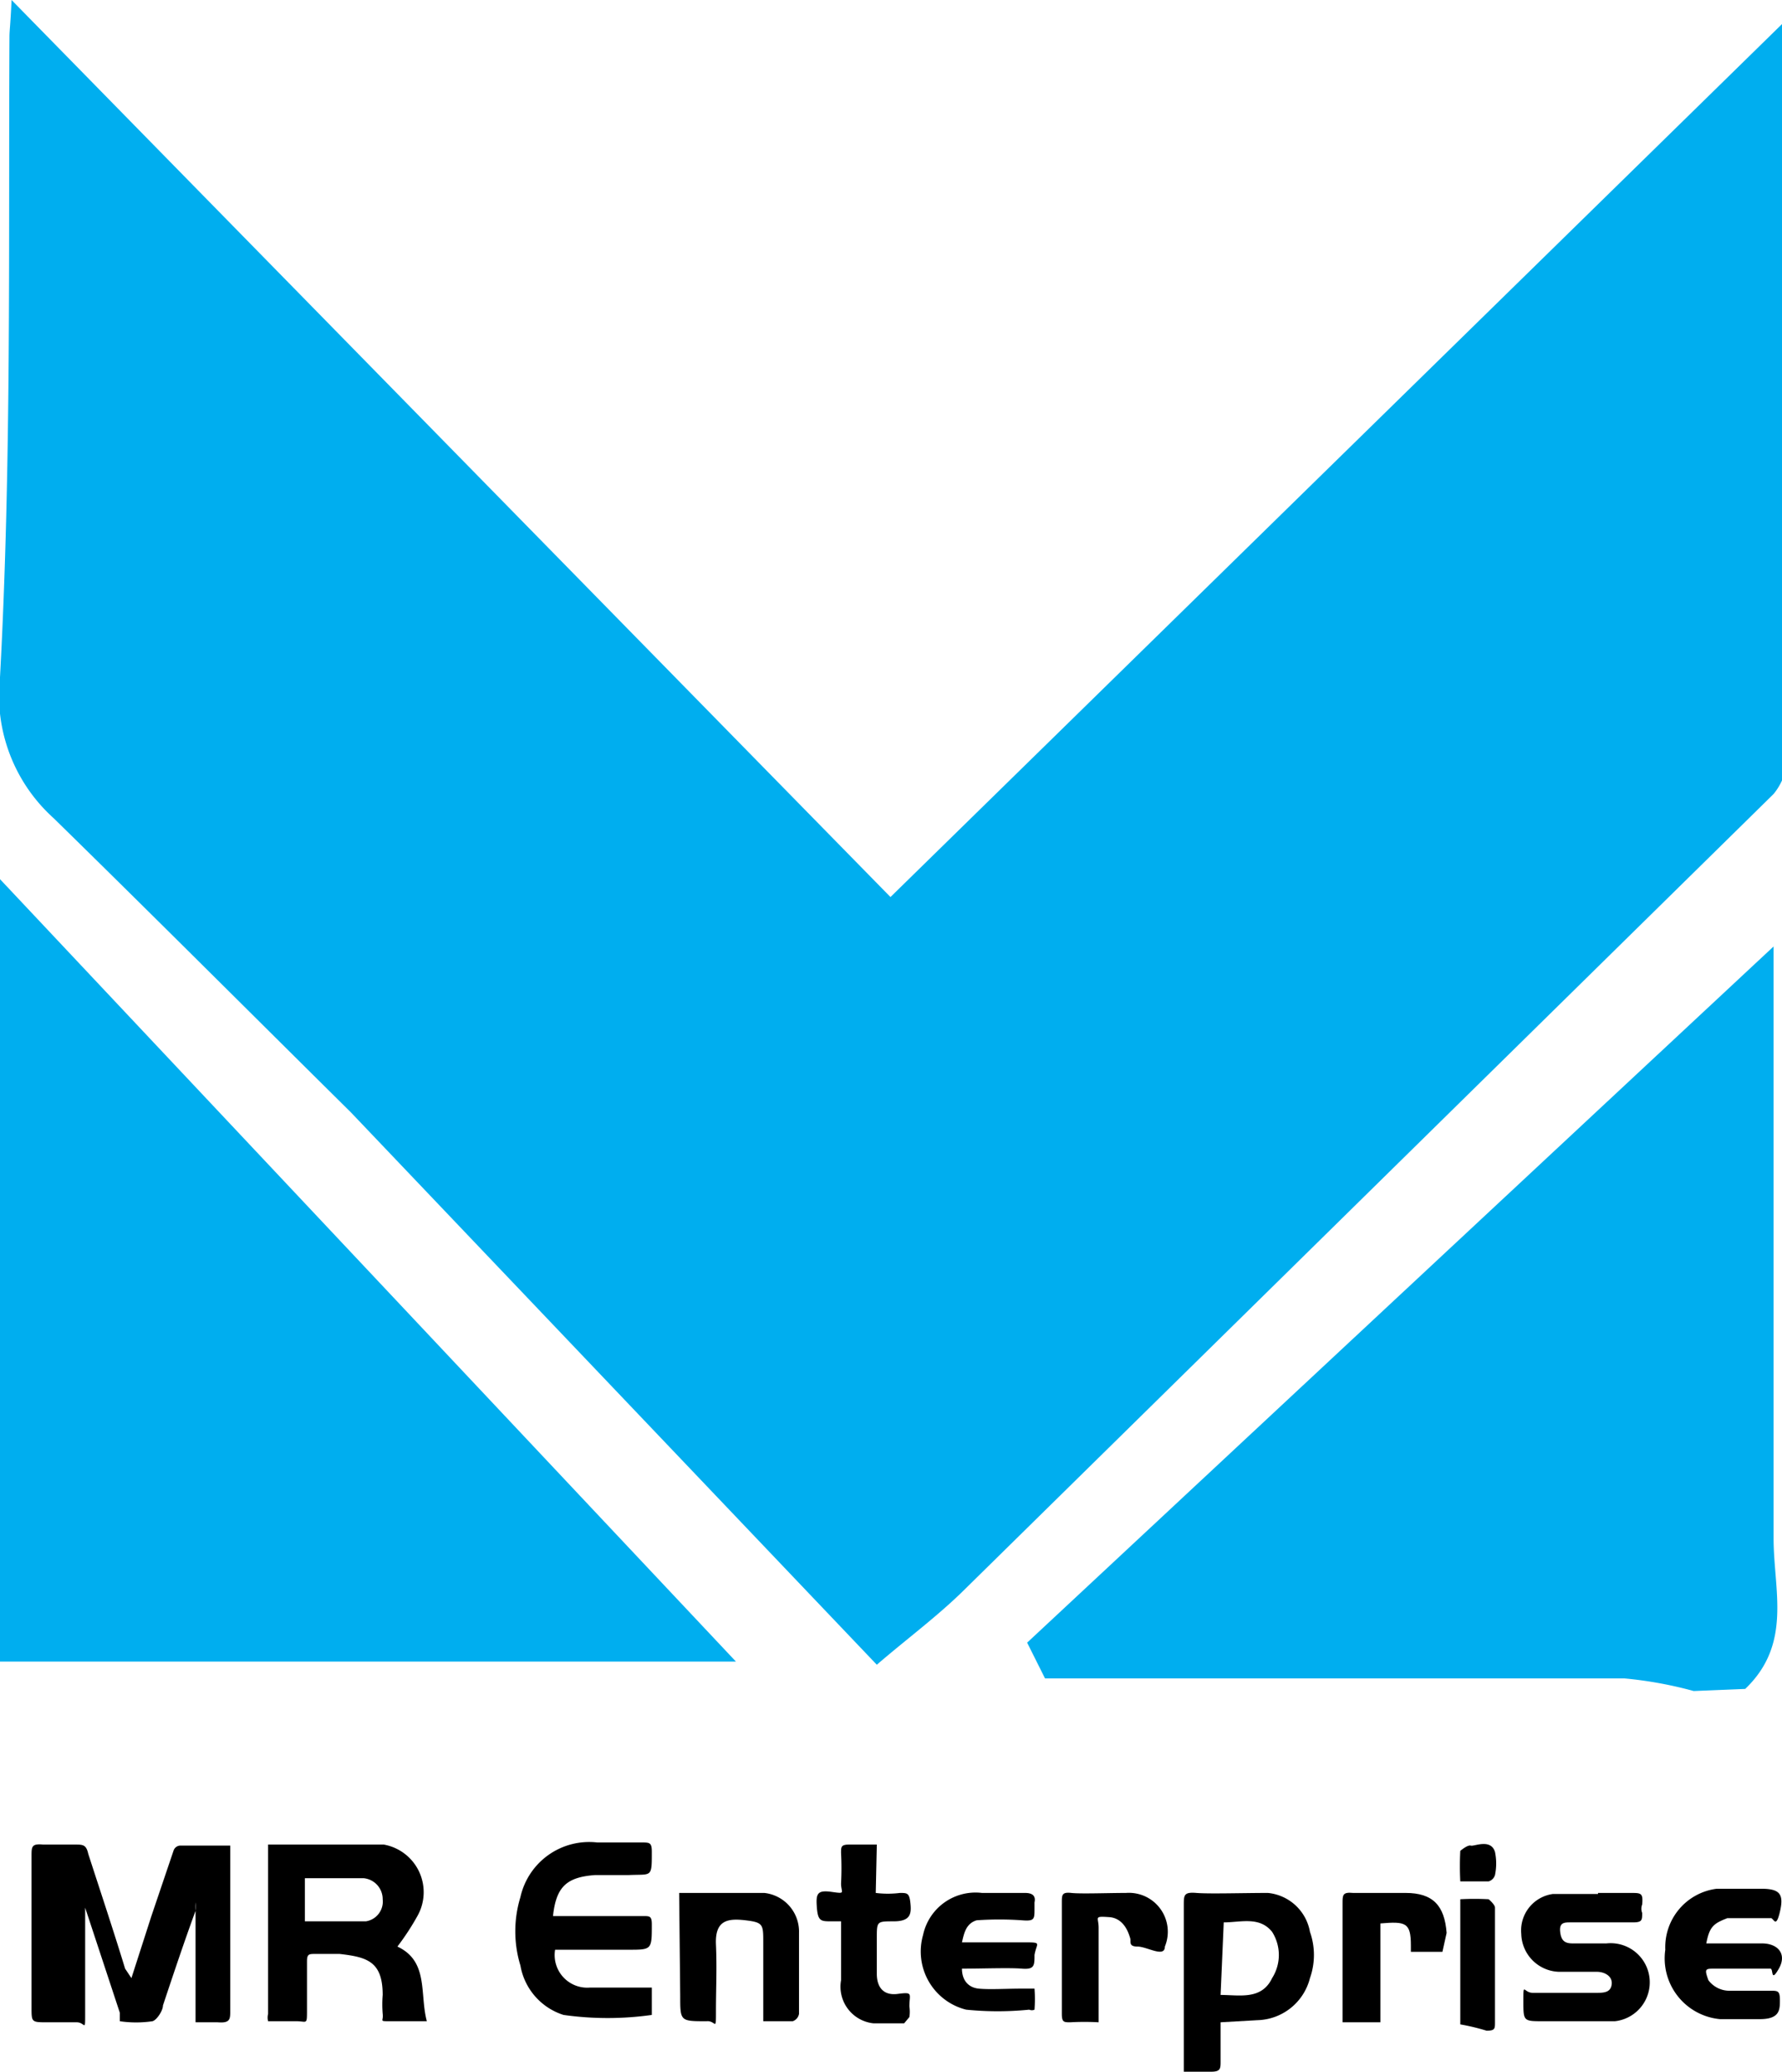
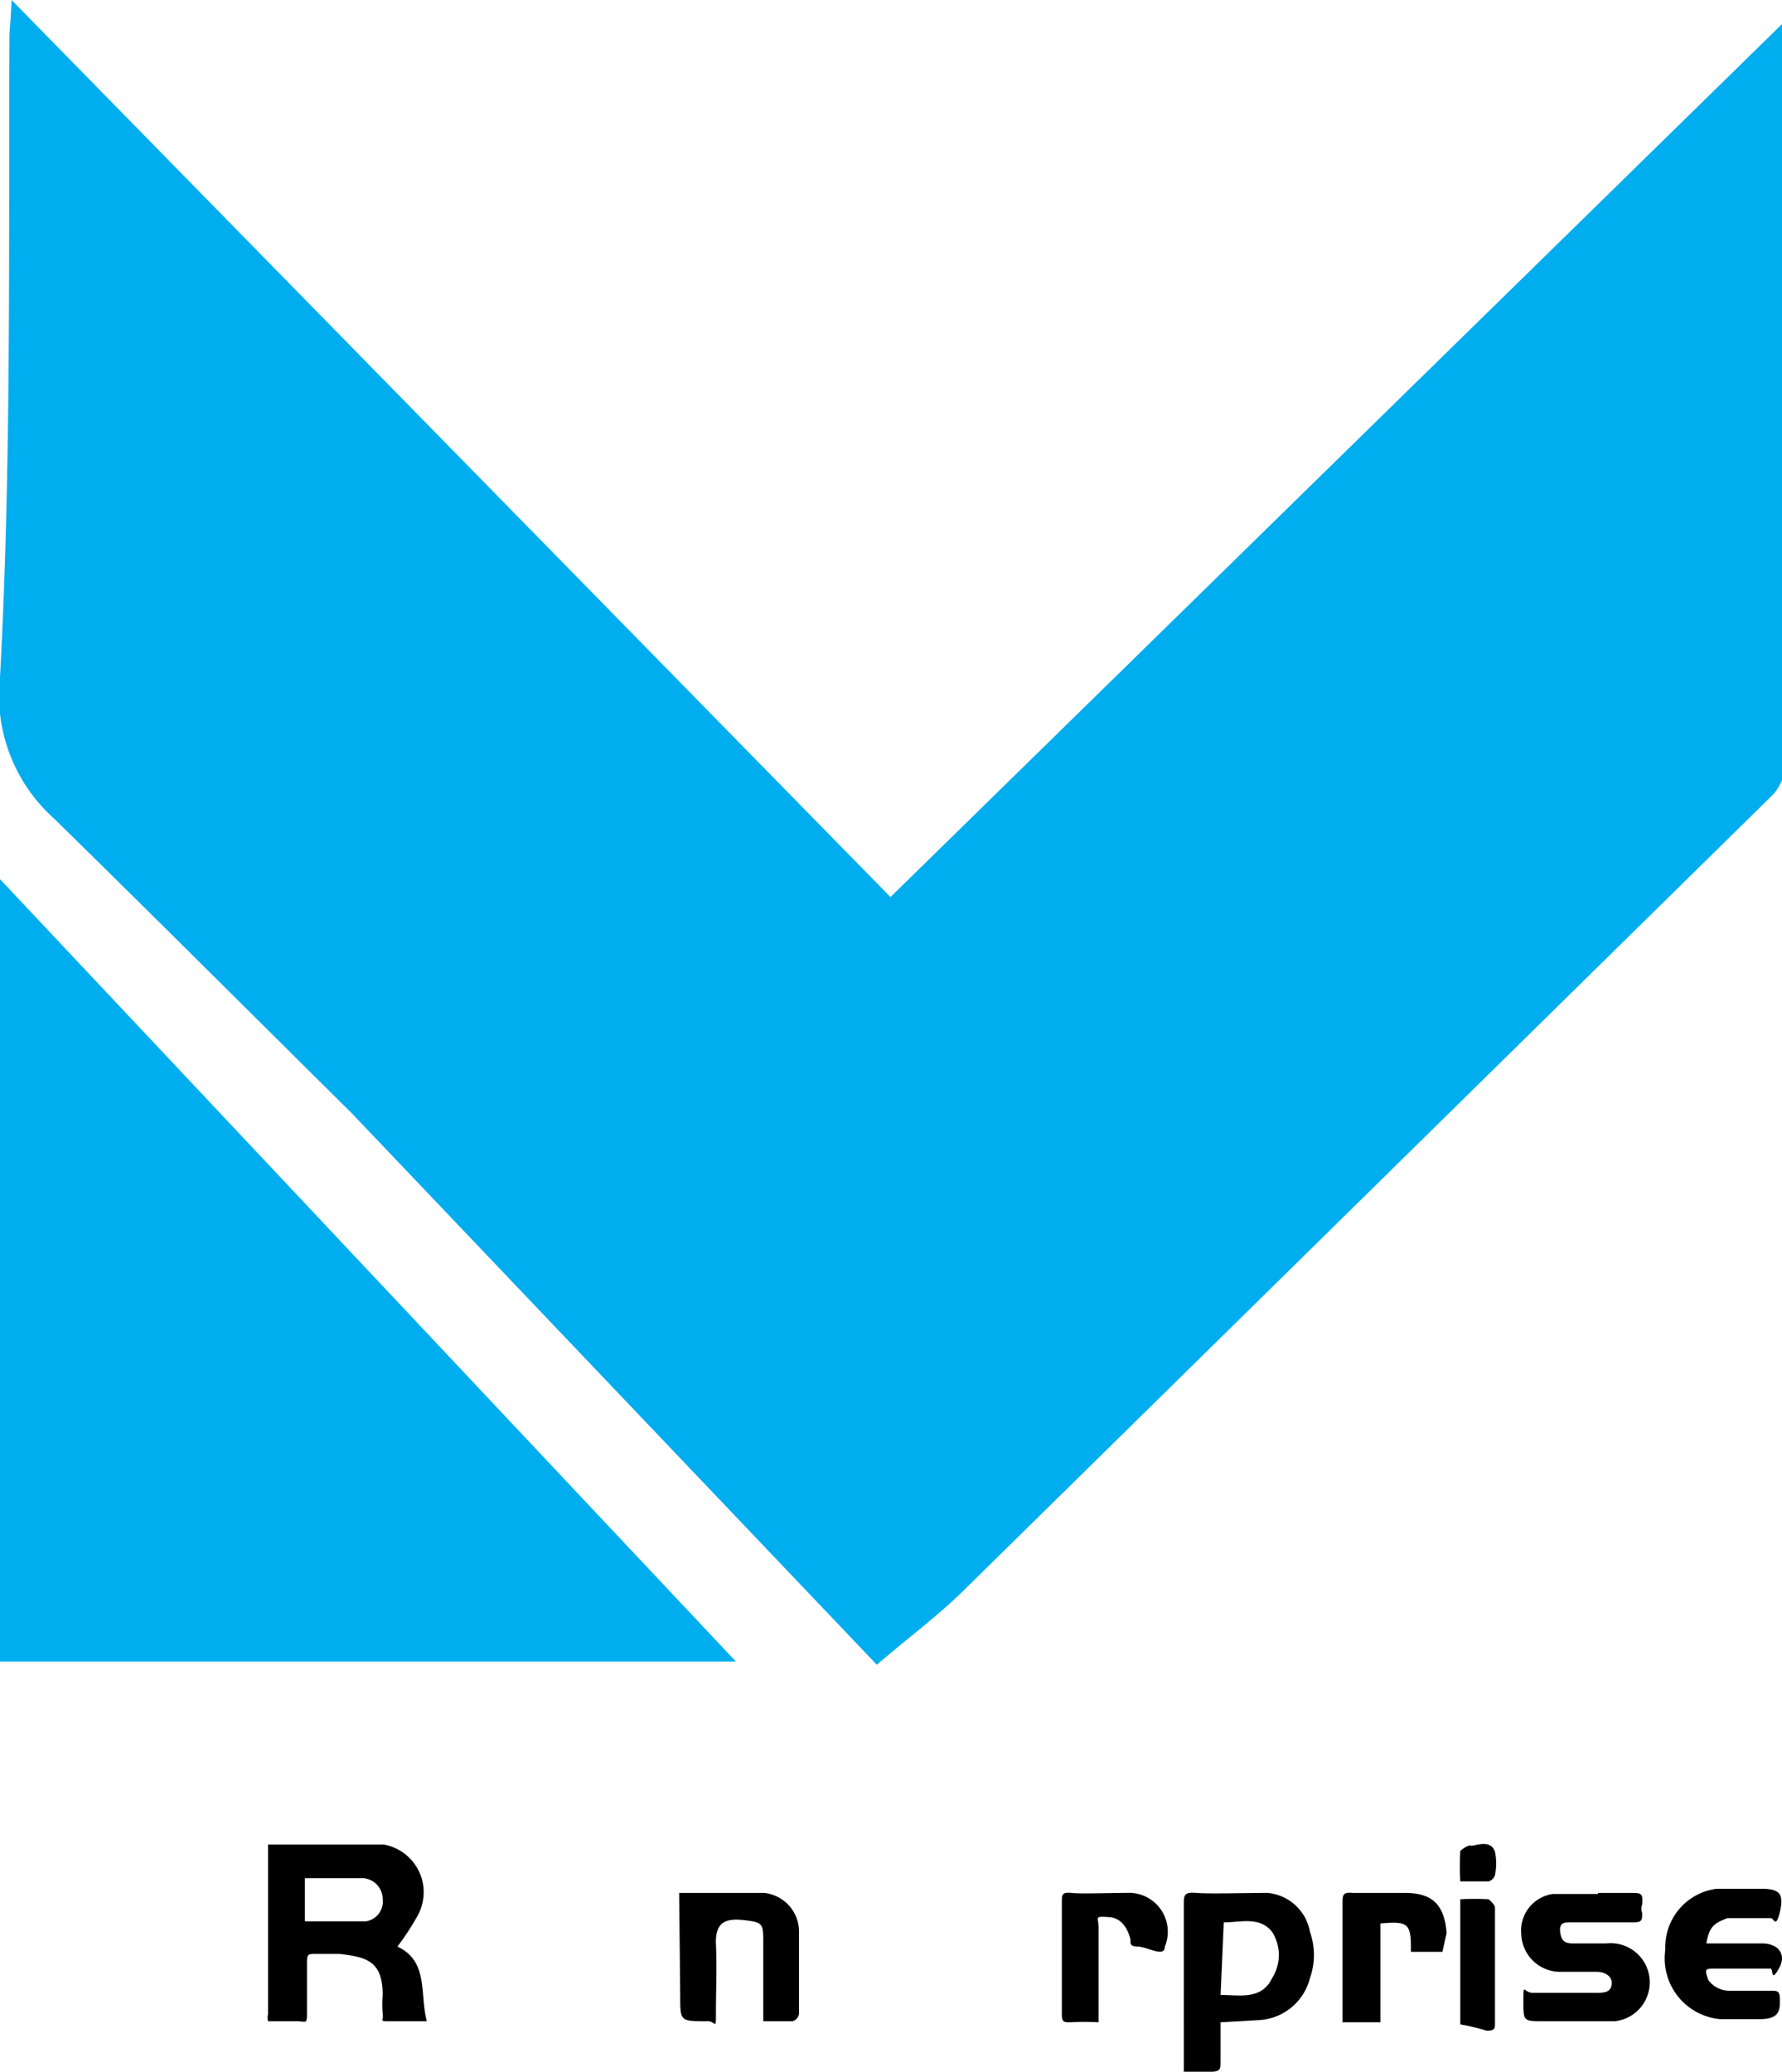
<svg xmlns="http://www.w3.org/2000/svg" viewBox="0 0 16.95 19.7">
  <defs>
    <style>.cls-1{fill:#00aeef;}</style>
  </defs>
  <g id="Layer_2" data-name="Layer 2">
    <g id="Layer_1-2" data-name="Layer 1">
-       <path class="cls-1" d="M16.11,16.08a3.82,3.82,0,0,0-.66-.12H9.94l-.17-.34L16.87,9c0,1.63,0,3.63,0,5.63,0,.49.18,1-.27,1.43Z" />
      <path class="cls-1" d="M8.47,8.53,17,.18c0,2.42,0,4.72,0,7a.57.57,0,0,1-.13.37L9.19,15.1c-.26.26-.56.48-.85.73l-5-5.25C2.38,9.63,1.45,8.7.51,7.78A1.57,1.57,0,0,1,0,6.44C.11,4.41.08,2.38.09.35.09.29.1.23.11,0Z" />
      <path class="cls-1" d="M7,15.8H0V8.36Z" />
-       <path d="M1.25,18.81l.19-.59.21-.62a.07.07,0,0,1,.06-.05h.48V18c0,.37,0,.75,0,1.12,0,.08,0,.12-.12.11H1.86V18.09h0a.3.3,0,0,0,0,.08c-.11.3-.21.6-.31.9,0,.05-.06.14-.1.15a1.07,1.07,0,0,1-.31,0s0-.05,0-.08l-.33-1s0,0,0,0v.48c0,.18,0,.35,0,.53s0,.08-.08.08H.45c-.15,0-.15,0-.15-.14,0-.48,0-1,0-1.44,0-.09,0-.12.11-.11h.3c.08,0,.11,0,.13.09.12.37.24.73.35,1.09Z" />
-       <path d="M3.78,18.51c.3.14.21.45.28.71-.13,0-.24,0-.35,0s-.06,0-.07-.07a1.1,1.1,0,0,1,0-.18c0-.32-.15-.36-.41-.39H3c-.06,0-.08,0-.08.07s0,.31,0,.46,0,.11-.1.11H2.55a.14.14,0,0,1,0-.07c0-.42,0-.84,0-1.26v-.28s0-.07,0-.07c.37,0,.74,0,1.1,0a.46.46,0,0,1,.32.68A2.39,2.39,0,0,1,3.78,18.51Zm-.88-.24h.58a.19.19,0,0,0,.16-.21.2.2,0,0,0-.18-.2c-.18,0-.37,0-.56,0Z" />
-       <path d="M5.26,18.22h.86c.06,0,.08,0,.08.08,0,.24,0,.24-.22.24h-.7a.31.31,0,0,0,.33.36H6.2v.26a.07.07,0,0,1,0,0,3,3,0,0,1-.84,0,.6.6,0,0,1-.41-.47,1.11,1.11,0,0,1,0-.65.67.67,0,0,1,.73-.52H6.1c.08,0,.1,0,.1.09,0,.25,0,.21-.22.22H5.66C5.39,17.85,5.29,17.94,5.26,18.22Z" />
+       <path d="M3.78,18.51c.3.14.21.45.28.71-.13,0-.24,0-.35,0s-.06,0-.07-.07a1.1,1.1,0,0,1,0-.18c0-.32-.15-.36-.41-.39H3c-.06,0-.08,0-.08.07s0,.31,0,.46,0,.11-.1.11H2.55a.14.14,0,0,1,0-.07c0-.42,0-.84,0-1.26v-.28s0-.07,0-.07c.37,0,.74,0,1.1,0a.46.46,0,0,1,.32.68A2.39,2.39,0,0,1,3.78,18.51Zm-.88-.24h.58a.19.19,0,0,0,.16-.21.2.2,0,0,0-.18-.2c-.18,0-.37,0-.56,0" />
      <path d="M11.61,19.23v.37c0,.07,0,.1-.09.1h-.26V18.12c0-.1,0-.13.12-.12s.45,0,.68,0a.45.45,0,0,1,.4.37.66.66,0,0,1,0,.44.53.53,0,0,1-.5.4Zm0-.26c.18,0,.39.05.49-.16a.41.41,0,0,0,0-.44c-.12-.15-.3-.09-.46-.09Z" />
      <path d="M15.2,18c.1,0,.21,0,.31,0s.12,0,.11.11a.11.11,0,0,0,0,.08c0,.07,0,.09-.09.09h-.59c-.06,0-.11,0-.1.09s.05.11.12.11h.32a.37.37,0,0,1,.08.74l-.63,0h-.05c-.19,0-.19,0-.19-.19s0-.08.09-.08h.6c.07,0,.14,0,.15-.08s-.07-.12-.14-.12h-.36a.37.37,0,0,1-.36-.36.35.35,0,0,1,.3-.38h.43Z" />
      <path d="M16.23,18.48h.53c.15,0,.24.1.16.24s-.05,0-.08,0h-.53c-.09,0-.1,0-.06.11a.25.25,0,0,0,.21.1h.38c.07,0,.09,0,.09.09s0,.18-.19.18-.26,0-.38,0a.58.58,0,0,1-.52-.66.56.56,0,0,1,.49-.58h.42c.18,0,.22.05.18.22s-.06.05-.09.06h-.41C16.3,18.29,16.26,18.32,16.23,18.48Z" />
      <path d="M6.46,18c.28,0,.55,0,.81,0a.37.37,0,0,1,.33.38c0,.25,0,.51,0,.77a.09.09,0,0,1-.06.07H7.26v-.75c0-.17,0-.19-.17-.21s-.29,0-.28.23,0,.42,0,.63,0,.09-.09.1c-.25,0-.25,0-.25-.24Z" />
-       <path d="M9.15,18.47c.2,0,.39,0,.58,0s.13,0,.11.12v0c0,.1,0,.14-.12.13s-.37,0-.57,0c0,.11.06.18.16.19s.27,0,.4,0h.13a1.33,1.33,0,0,1,0,.2.06.06,0,0,1-.05,0,3,3,0,0,1-.6,0,.57.57,0,0,1-.41-.71A.51.51,0,0,1,9.34,18h.41q.11,0,.09.09v.06c0,.1,0,.12-.12.11a3.1,3.1,0,0,0-.43,0C9.19,18.29,9.17,18.38,9.15,18.47Z" />
-       <path d="M8.33,18a.92.92,0,0,0,.23,0c.07,0,.09,0,.1.1s0,.17-.16.17-.16,0-.16.16,0,.23,0,.34.05.21.2.19.11,0,.11.12a.34.34,0,0,1,0,.1s0,0-.05.06H8.31A.35.35,0,0,1,8,18.83c0-.18,0-.37,0-.56H7.91c-.1,0-.13,0-.14-.13s0-.17.14-.15S8,18,8,17.91a2.8,2.8,0,0,0,0-.29c0-.06,0-.08.08-.08h.26Z" />
      <path d="M13.72,18.56h-.3s0,0,0-.06c0-.22-.05-.23-.29-.21v.94h-.36V18.1c0-.08,0-.11.1-.1h.5c.26,0,.37.12.39.38Z" />
      <path d="M10.45,19.23a2.42,2.42,0,0,0-.27,0c-.06,0-.08,0-.08-.08V18.09c0-.07,0-.1.09-.09s.35,0,.52,0a.37.37,0,0,1,.37.51c0,.11-.17,0-.26,0s-.06-.05-.07-.08-.05-.19-.2-.2-.1,0-.1.1c0,.24,0,.48,0,.73Z" />
      <path d="M13.89,19.25V18.06s0,0,0,0a2.48,2.48,0,0,1,.27,0s.06.05.06.08c0,.37,0,.73,0,1.09,0,.06,0,.08-.08.08A2.08,2.08,0,0,0,13.89,19.25Z" />
      <path d="M13.89,17.89a2.8,2.8,0,0,1,0-.29s.07-.06.1-.05.19-.07.23.06a.54.54,0,0,1,0,.22.09.09,0,0,1-.06.06Z" />
    </g>
  </g>
</svg>